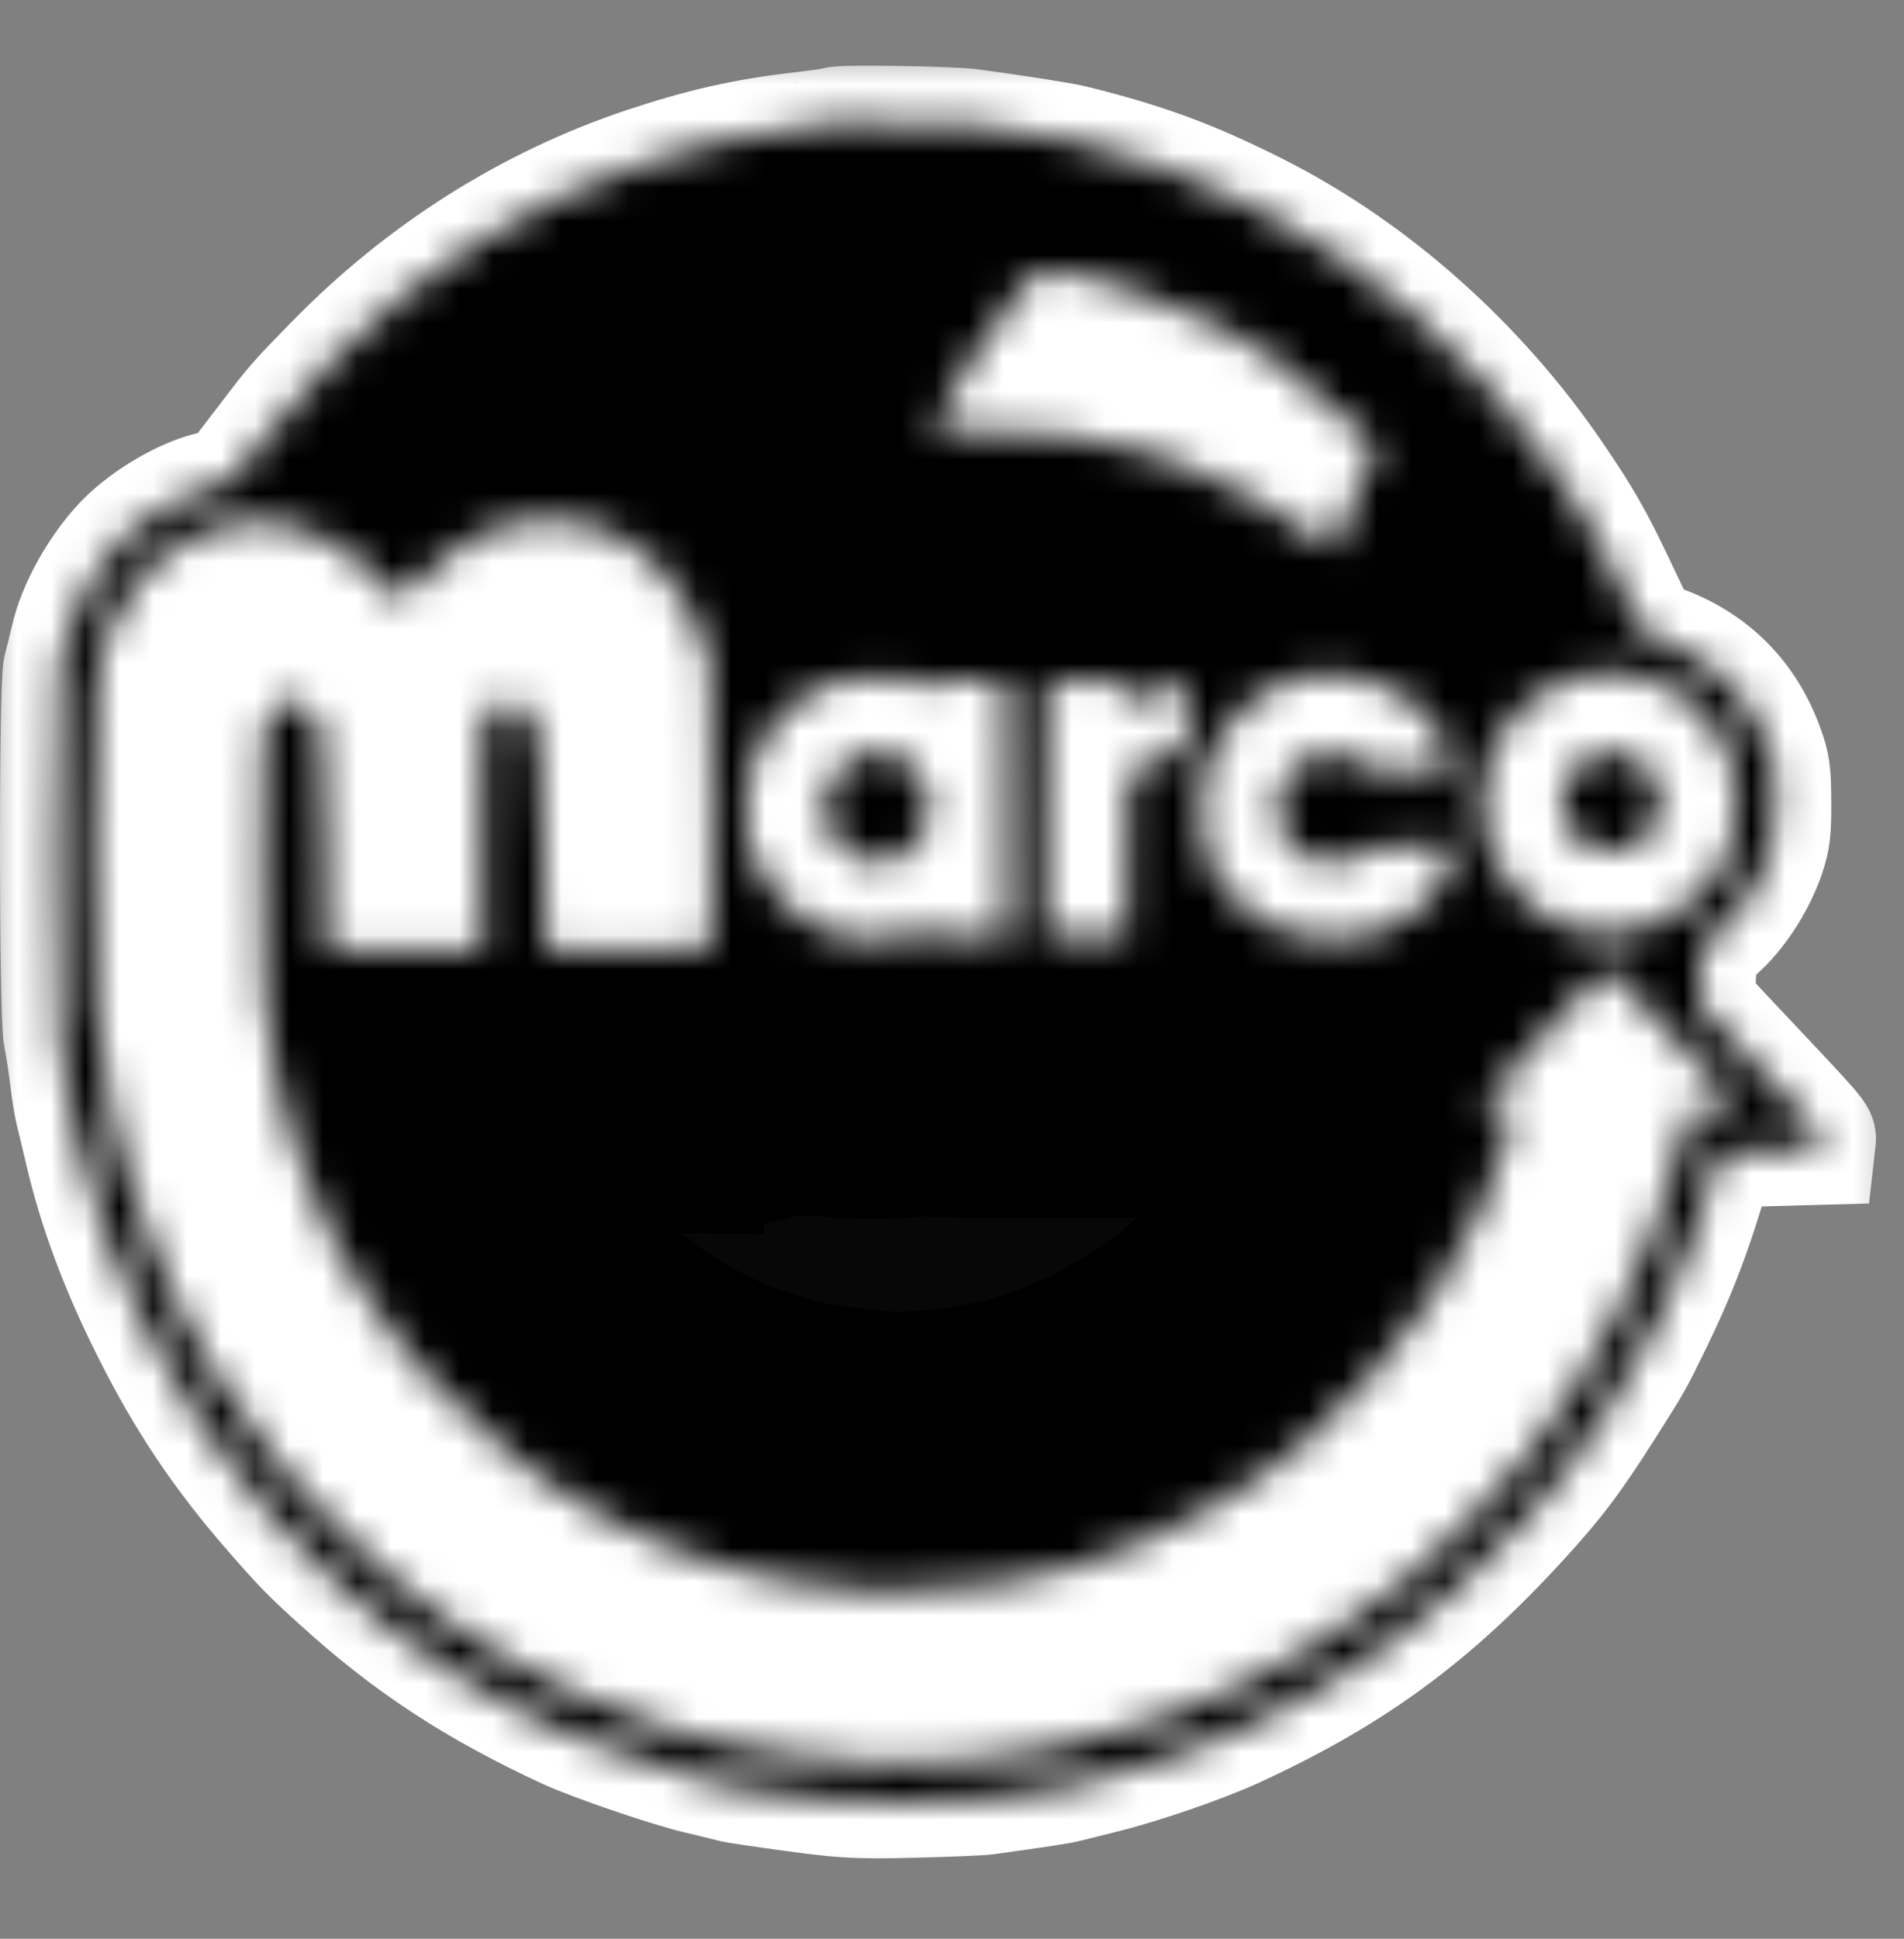
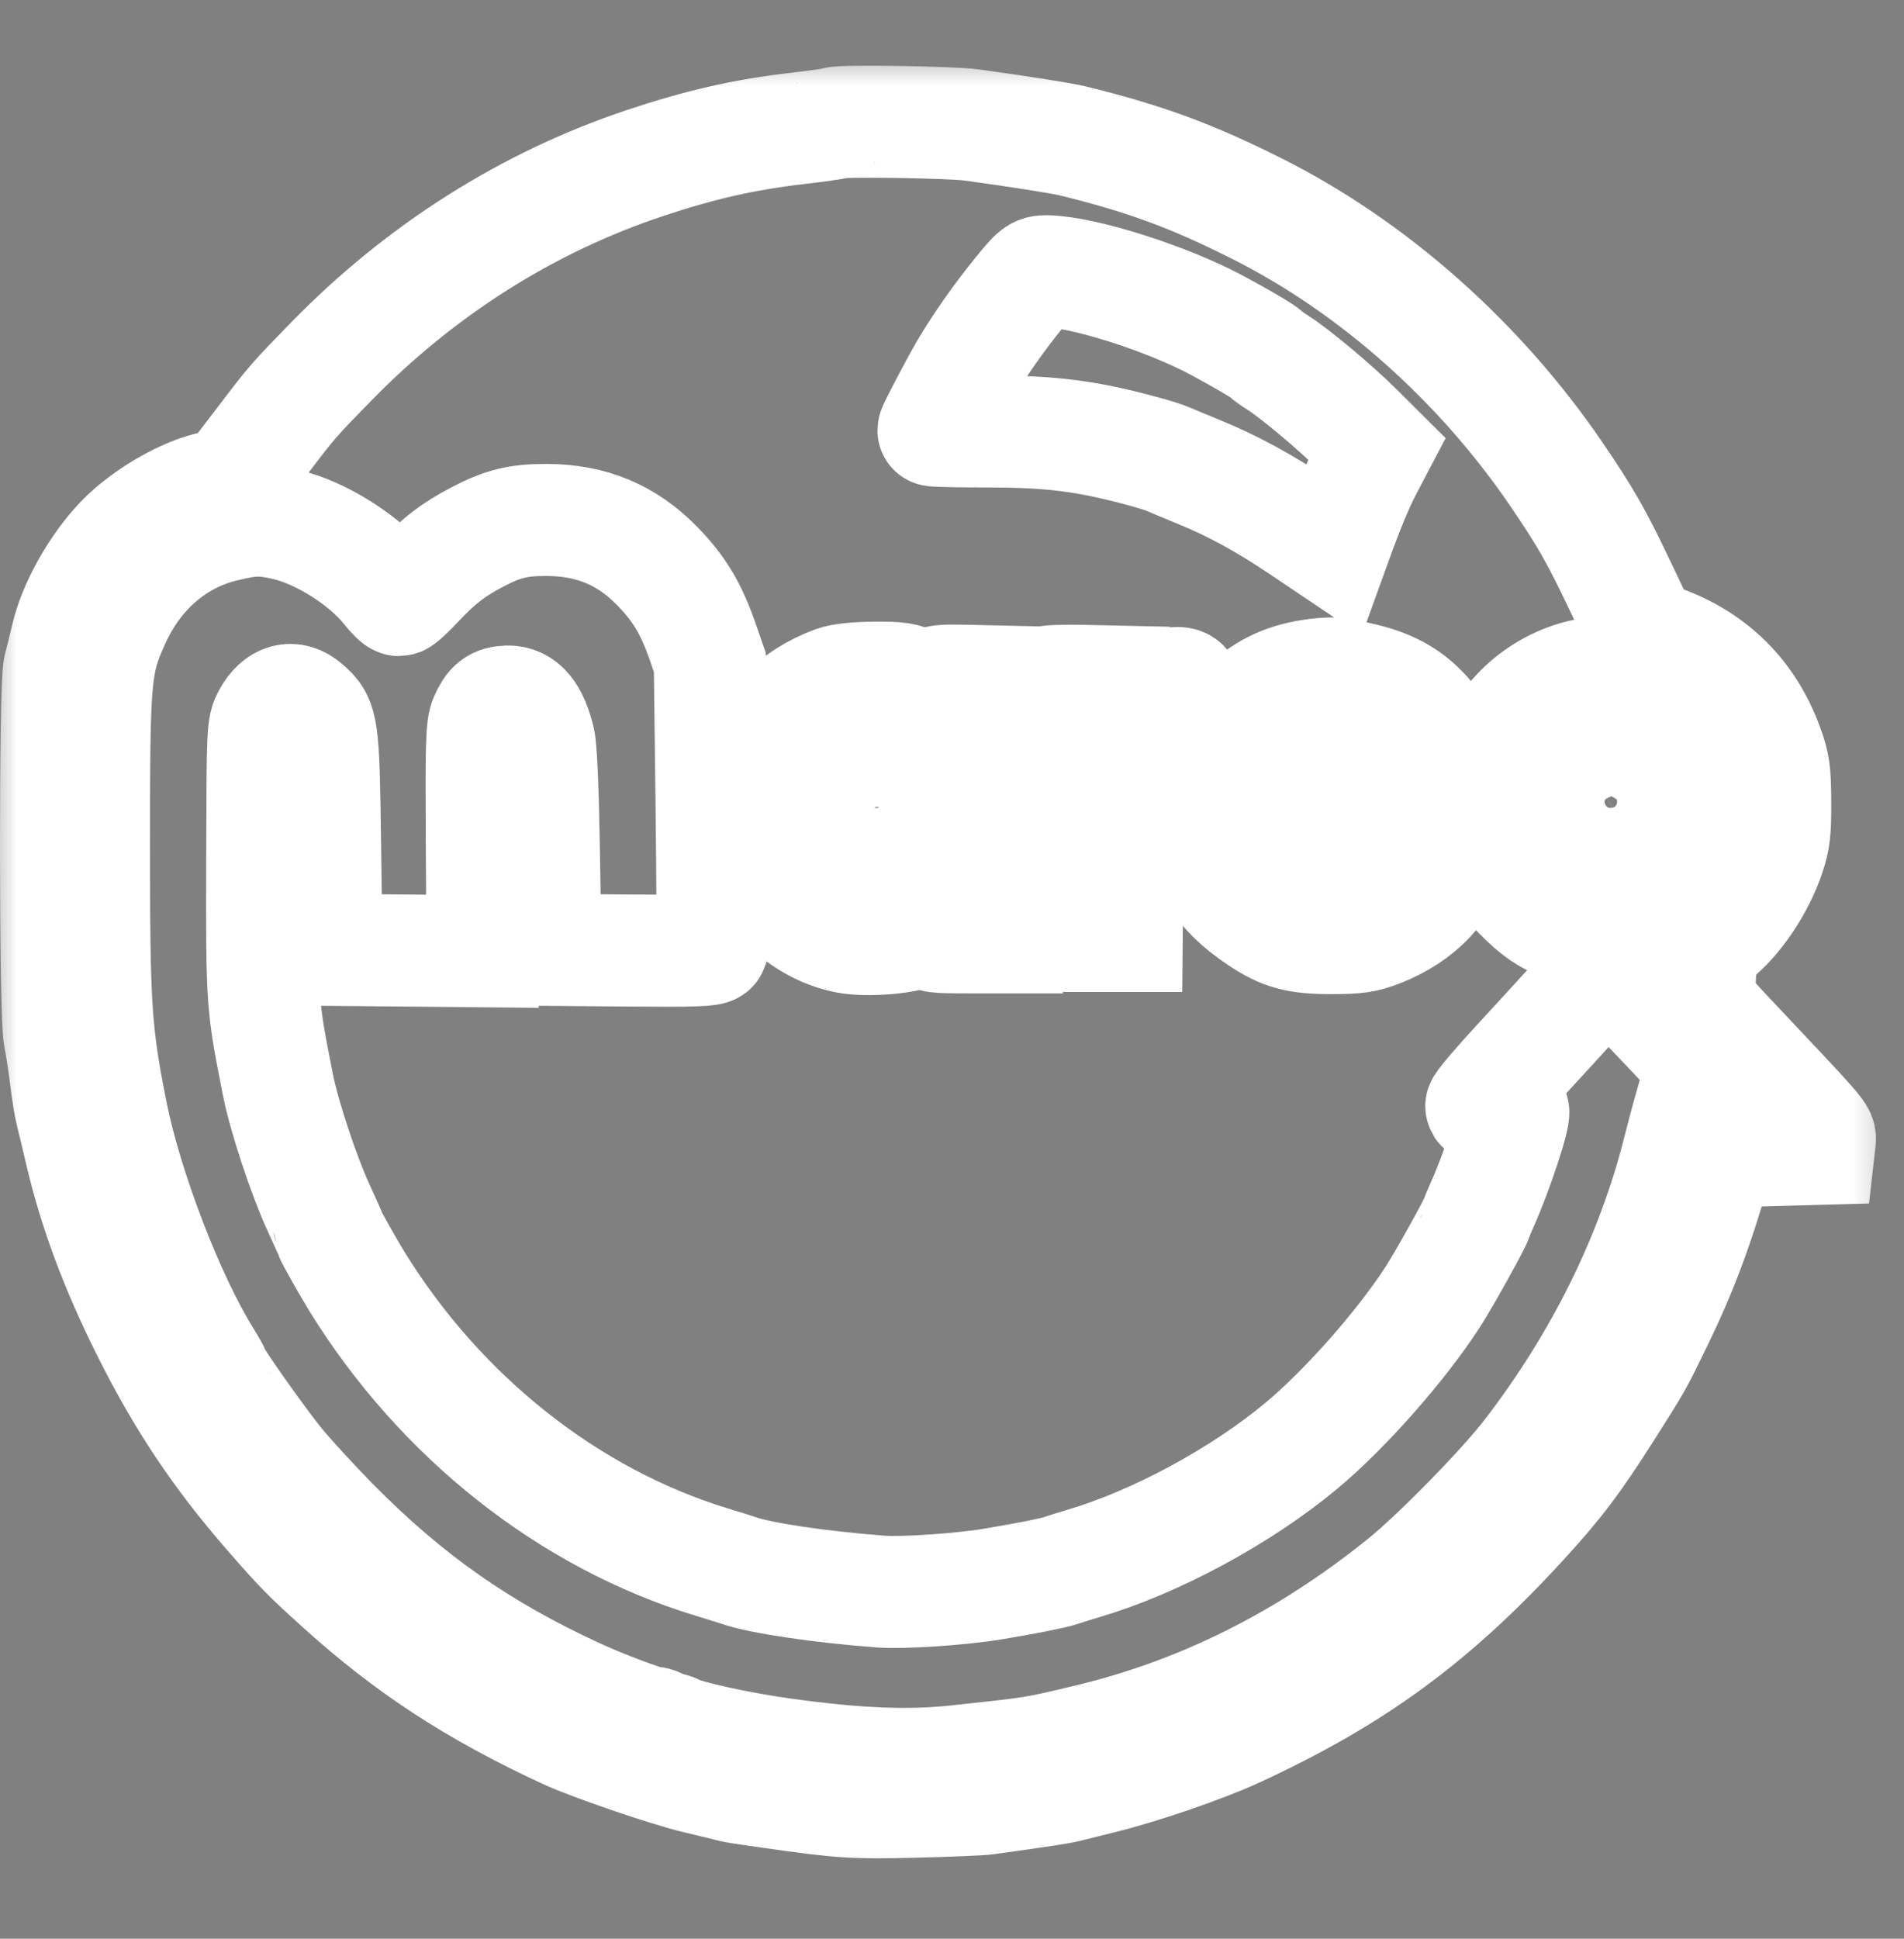
<svg xmlns="http://www.w3.org/2000/svg" width="56" height="57" viewBox="0 0 56 57" fill="none">
  <rect x="0" y="0" width="56" height="57" fill="#808080" stroke="none" />
  <g clip-path="url(#clip0_4772_55581)">
-     <path fill-rule="evenodd" clip-rule="evenodd" d="M24.585 3.615C24.567 3.633 24.035 3.708 23.404 3.782C21.869 3.962 20.573 4.258 18.946 4.802C15.523 5.945 12.375 7.935 9.761 10.61C8.626 11.771 8.605 11.795 7.711 12.97C7.371 13.416 7.013 13.883 6.917 14.007C6.785 14.175 6.63 14.253 6.304 14.313C5.471 14.466 4.255 15.167 3.56 15.894C2.825 16.664 2.175 17.825 1.962 18.747C1.891 19.056 1.792 19.455 1.742 19.634C1.611 20.106 1.616 29.871 1.748 30.485C1.8 30.731 1.883 31.261 1.931 31.663C1.979 32.066 2.052 32.523 2.092 32.679C2.133 32.836 2.26 33.366 2.375 33.858C2.78 35.588 3.41 37.279 4.344 39.141C5.382 41.21 6.434 42.782 7.929 44.498C8.829 45.531 9.024 45.73 10.001 46.614C12.024 48.442 13.972 49.713 16.652 50.953C17.396 51.297 19.644 52.066 20.497 52.268C20.891 52.361 21.302 52.461 21.411 52.489C21.65 52.551 21.636 52.549 22.684 52.698C24.751 52.993 25.12 53.017 26.898 52.972C27.882 52.948 28.829 52.908 29.003 52.884C30.673 52.653 31.191 52.573 31.43 52.51C31.583 52.47 32.031 52.358 32.424 52.261C33.572 51.98 35.394 51.354 36.352 50.912C39.838 49.305 42.171 47.594 44.808 44.708C45.825 43.596 46.321 42.937 47.287 41.416C48.156 40.047 48.112 40.124 48.734 38.849C49.444 37.393 49.929 36.102 50.456 34.264L50.573 33.858L52.034 33.817L53.496 33.777L53.521 33.556C53.547 33.325 53.665 33.462 50.872 30.501C50.434 30.038 50.048 29.607 50.013 29.544C49.978 29.481 49.974 29.066 50.004 28.623L50.059 27.816L50.41 27.547C51.063 27.047 51.73 26.059 52.038 25.133C52.189 24.679 52.217 24.428 52.213 23.576C52.208 22.675 52.182 22.492 51.987 21.951C51.441 20.442 50.366 19.375 48.852 18.839C48.572 18.74 48.313 18.604 48.278 18.537C48.242 18.47 47.962 17.885 47.655 17.237C46.966 15.783 46.635 15.202 45.777 13.944C43.526 10.64 40.394 7.859 36.996 6.148C35.067 5.176 33.684 4.666 31.55 4.142C31.231 4.063 29.841 3.845 28.564 3.673C27.934 3.589 24.66 3.541 24.585 3.615Z" fill="white" />
    <mask id="mask0_4772_55581" style="mask-type:luminance" maskUnits="userSpaceOnUse" x="-1" y="1" width="57" height="55">
      <path d="M55.647 1.578H-0.354V55.578H55.647V1.578Z" fill="white" />
      <path fill-rule="evenodd" clip-rule="evenodd" d="M24.585 3.615C24.567 3.633 24.035 3.708 23.404 3.782C21.869 3.962 20.573 4.258 18.946 4.802C15.523 5.945 12.375 7.935 9.761 10.61C8.626 11.771 8.605 11.795 7.711 12.97C7.371 13.416 7.013 13.883 6.917 14.007C6.785 14.175 6.63 14.253 6.304 14.313C5.471 14.466 4.255 15.167 3.56 15.894C2.825 16.664 2.175 17.825 1.962 18.747C1.891 19.056 1.792 19.455 1.742 19.634C1.611 20.106 1.616 29.871 1.748 30.485C1.8 30.731 1.883 31.261 1.931 31.663C1.979 32.066 2.052 32.523 2.092 32.679C2.133 32.836 2.26 33.366 2.375 33.858C2.78 35.588 3.41 37.279 4.344 39.141C5.382 41.21 6.434 42.782 7.929 44.498C8.829 45.531 9.024 45.73 10.001 46.614C12.024 48.442 13.972 49.713 16.652 50.953C17.396 51.297 19.644 52.066 20.497 52.268C20.891 52.361 21.302 52.461 21.411 52.489C21.65 52.551 21.636 52.549 22.684 52.698C24.751 52.993 25.12 53.017 26.898 52.972C27.882 52.948 28.829 52.908 29.003 52.884C30.673 52.653 31.191 52.573 31.43 52.51C31.583 52.47 32.031 52.358 32.424 52.261C33.572 51.98 35.394 51.354 36.352 50.912C39.838 49.305 42.171 47.594 44.808 44.708C45.825 43.596 46.321 42.937 47.287 41.416C48.156 40.047 48.112 40.124 48.734 38.849C49.444 37.393 49.929 36.102 50.456 34.264L50.573 33.858L52.034 33.817L53.496 33.777L53.521 33.556C53.547 33.325 53.665 33.462 50.872 30.501C50.434 30.038 50.048 29.607 50.013 29.544C49.978 29.481 49.974 29.066 50.004 28.623L50.059 27.816L50.41 27.547C51.063 27.047 51.73 26.059 52.038 25.132C52.189 24.679 52.217 24.428 52.213 23.576C52.208 22.675 52.182 22.492 51.987 21.951C51.441 20.442 50.366 19.375 48.852 18.839C48.572 18.74 48.313 18.604 48.278 18.537C48.242 18.47 47.962 17.885 47.655 17.237C46.966 15.783 46.635 15.202 45.777 13.944C43.526 10.64 40.394 7.859 36.996 6.148C35.067 5.176 33.684 4.666 31.55 4.142C31.231 4.063 29.841 3.845 28.564 3.673C27.934 3.589 24.66 3.541 24.585 3.615ZM29.978 8.601C29.382 9.334 28.798 10.167 28.394 10.856C28.099 11.362 27.454 12.592 27.454 12.651C27.454 12.67 28.164 12.685 29.031 12.685C30.945 12.685 31.984 12.819 33.697 13.288C33.959 13.36 34.245 13.451 34.333 13.49C34.42 13.529 34.831 13.7 35.247 13.87C36.272 14.289 37.175 14.781 38.285 15.527L39.215 16.152L39.291 15.942C39.655 14.934 39.933 14.263 40.191 13.771L40.495 13.192L39.915 12.615C39.273 11.976 38.109 11.001 37.603 10.676C37.422 10.561 37.257 10.443 37.235 10.414C37.184 10.346 36.597 9.999 35.831 9.584C34.35 8.783 31.866 7.991 30.781 7.975C30.513 7.971 30.449 8.021 29.978 8.601ZM6.59 15.462C5.174 15.803 4.018 16.797 3.368 18.229C2.794 19.494 2.765 19.808 2.765 24.836C2.765 29.65 2.811 30.346 3.282 32.72C3.722 34.934 4.967 38.178 6.037 39.894C6.183 40.13 6.304 40.346 6.304 40.374C6.304 40.473 7.605 42.317 8.158 43.002C8.465 43.382 9.203 44.186 9.797 44.79C11.982 47.006 14.126 48.51 16.965 49.815C17.714 50.16 18.992 50.641 19.16 50.641C19.256 50.642 19.357 50.678 19.384 50.723C19.411 50.768 19.503 50.804 19.588 50.804C19.674 50.804 19.806 50.84 19.882 50.883C20.175 51.049 21.763 51.396 23.041 51.572C25.213 51.872 26.72 51.933 28.157 51.778C30.509 51.524 30.392 51.543 31.987 51.163C35.334 50.367 38.433 48.817 41.29 46.507C42.271 45.715 44.204 43.74 44.961 42.758C47.057 40.038 48.563 37.002 49.355 33.898C49.463 33.474 49.583 33.017 49.621 32.883L49.69 32.639L50.426 32.615C50.83 32.602 51.15 32.562 51.136 32.525C51.054 32.312 47.413 28.453 47.293 28.453C47.243 28.453 46.884 28.806 46.493 29.238C46.102 29.67 45.275 30.574 44.655 31.246C44.034 31.918 43.544 32.497 43.566 32.533C43.588 32.569 43.798 32.598 44.033 32.598C44.269 32.598 44.481 32.631 44.505 32.671C44.577 32.789 44.011 34.494 43.592 35.422C43.507 35.611 43.437 35.779 43.437 35.795C43.437 35.883 42.482 37.602 42.144 38.125C41.206 39.574 39.559 41.438 38.274 42.508C36.498 43.986 33.987 45.341 31.868 45.966C31.605 46.044 31.301 46.139 31.192 46.178C31.003 46.246 30.162 46.412 29.204 46.571C28.238 46.731 26.547 46.843 25.885 46.792C24.094 46.654 22.38 46.4 21.729 46.175C21.62 46.138 21.262 46.025 20.934 45.926C16.738 44.649 12.961 41.663 10.499 37.678C10.256 37.284 9.723 36.339 9.723 36.301C9.723 36.286 9.561 35.923 9.363 35.493C8.935 34.562 8.356 32.812 8.177 31.907C7.702 29.506 7.702 29.5 7.712 25.306C7.722 21.424 7.724 21.384 7.897 21.067C8.185 20.545 8.599 20.433 8.992 20.772C9.496 21.205 9.515 21.341 9.561 24.795L9.603 27.925L11.896 27.946L14.189 27.968L14.17 24.695C14.154 21.85 14.168 21.384 14.278 21.131C14.445 20.749 14.589 20.636 14.925 20.626C15.37 20.613 15.667 20.974 15.857 21.759C15.916 22.006 15.969 23.232 15.998 25.039L16.044 27.925L18.48 27.946C20.389 27.963 20.923 27.945 20.947 27.865C20.964 27.808 20.955 25.897 20.927 23.617L20.876 19.472L20.674 18.887C20.332 17.901 19.985 17.317 19.347 16.66C18.44 15.725 17.399 15.29 16.068 15.287C15.242 15.286 14.785 15.398 14.047 15.784C13.323 16.162 12.879 16.506 12.261 17.168C12.017 17.429 11.781 17.643 11.737 17.643C11.694 17.643 11.543 17.497 11.403 17.319C10.746 16.483 9.438 15.656 8.397 15.417C7.704 15.259 7.4 15.266 6.59 15.462ZM38.547 19.856C37.712 19.991 37.123 20.291 36.524 20.885C35.609 21.794 35.282 22.686 35.34 24.112C35.394 25.431 35.842 26.199 37.021 26.994C37.721 27.465 38.158 27.584 39.181 27.581C39.928 27.579 40.137 27.548 40.595 27.369C41.744 26.921 42.553 26.069 42.698 25.157L42.742 24.877H41.582C40.429 24.877 40.419 24.878 40.045 25.12C39.295 25.607 38.241 25.385 37.782 24.646C37.494 24.181 37.465 23.503 37.711 23.009C38.155 22.119 39.426 21.846 40.165 22.481C40.389 22.674 40.443 22.682 41.52 22.682H42.642V22.414C42.642 22.027 42.298 21.379 41.843 20.905C41.242 20.282 40.527 19.982 39.223 19.805C39.113 19.791 38.809 19.813 38.547 19.856ZM46.203 19.949C43.524 20.865 42.712 24.27 44.689 26.299C45.167 26.79 45.526 27.034 46.068 27.237C48.016 27.967 50.227 26.871 50.911 24.837C51.109 24.249 51.127 23.108 50.947 22.478C50.792 21.93 50.327 21.196 49.858 20.757C48.89 19.851 47.433 19.529 46.203 19.949ZM24.552 20.047C23.32 20.498 22.432 21.418 22.07 22.616C21.914 23.134 21.897 24.366 22.04 24.836C22.459 26.22 23.605 27.308 24.91 27.561C25.494 27.675 26.665 27.58 27.03 27.39C27.306 27.246 27.314 27.246 27.353 27.401C27.391 27.548 27.47 27.559 28.498 27.559H29.603L29.582 23.8L29.562 20.041L28.549 20.018C27.645 19.998 27.523 20.011 27.41 20.146C27.288 20.293 27.273 20.291 26.918 20.108C26.601 19.944 26.441 19.919 25.712 19.924C25.196 19.928 24.747 19.975 24.552 20.047ZM30.78 20.059C30.766 20.093 30.754 21.786 30.754 23.82V27.518H31.947H33.14L33.161 25.248L33.182 22.979L33.39 22.7C33.622 22.39 33.994 22.201 34.531 22.123L34.889 22.071L34.912 21.259C34.943 20.203 34.911 20.081 34.611 20.081C34.336 20.081 33.816 20.278 33.411 20.536C33.071 20.752 32.963 20.704 32.928 20.324L32.901 20.041L31.854 20.018C31.278 20.006 30.795 20.024 30.78 20.059ZM25.011 22.321C23.96 22.965 23.989 24.596 25.062 25.175C26.583 25.996 28.043 24.07 26.958 22.672C26.509 22.094 25.638 21.937 25.011 22.321ZM46.66 22.299C45.69 22.86 45.665 24.202 46.611 24.854C46.931 25.075 47.685 25.11 48.041 24.922C48.843 24.497 49.094 23.393 48.547 22.693C48.084 22.101 47.288 21.935 46.66 22.299Z" fill="black" />
    </mask>
    <g mask="url(#mask0_4772_55581)">
      <path fill-rule="evenodd" clip-rule="evenodd" d="M24.585 3.615C24.567 3.633 24.035 3.708 23.404 3.782C21.869 3.962 20.573 4.258 18.946 4.802C15.523 5.945 12.375 7.935 9.761 10.61C8.626 11.771 8.605 11.795 7.711 12.97C7.371 13.416 7.013 13.883 6.917 14.007C6.785 14.175 6.63 14.253 6.304 14.313C5.471 14.466 4.255 15.167 3.56 15.894C2.825 16.664 2.175 17.825 1.962 18.747C1.891 19.056 1.792 19.455 1.742 19.634C1.611 20.106 1.616 29.871 1.748 30.485C1.8 30.731 1.883 31.261 1.931 31.663C1.979 32.066 2.052 32.523 2.092 32.679C2.133 32.836 2.26 33.366 2.375 33.858C2.78 35.588 3.41 37.279 4.344 39.141C5.382 41.21 6.434 42.782 7.929 44.498C8.829 45.531 9.024 45.73 10.001 46.614C12.024 48.442 13.972 49.713 16.652 50.953C17.396 51.297 19.644 52.066 20.497 52.268C20.891 52.361 21.302 52.461 21.411 52.489C21.65 52.551 21.636 52.549 22.684 52.698C24.751 52.993 25.12 53.017 26.898 52.972C27.882 52.948 28.829 52.908 29.003 52.884C30.673 52.653 31.191 52.573 31.43 52.51C31.583 52.47 32.031 52.358 32.424 52.261C33.572 51.98 35.394 51.354 36.352 50.912C39.838 49.305 42.171 47.594 44.808 44.708C45.825 43.596 46.321 42.937 47.287 41.416C48.156 40.047 48.112 40.124 48.734 38.849C49.444 37.393 49.929 36.102 50.456 34.264L50.573 33.858L52.034 33.817L53.496 33.777L53.521 33.556C53.547 33.325 53.665 33.462 50.872 30.501C50.434 30.038 50.048 29.607 50.013 29.544C49.978 29.481 49.974 29.066 50.004 28.623L50.059 27.816L50.41 27.547C51.063 27.047 51.73 26.059 52.038 25.132C52.189 24.679 52.217 24.428 52.213 23.576C52.208 22.675 52.182 22.492 51.987 21.951C51.441 20.442 50.366 19.375 48.852 18.839C48.572 18.74 48.313 18.604 48.278 18.537C48.242 18.47 47.962 17.885 47.655 17.237C46.966 15.783 46.635 15.202 45.777 13.944C43.526 10.64 40.394 7.859 36.996 6.148C35.067 5.176 33.684 4.666 31.55 4.142C31.231 4.063 29.841 3.845 28.564 3.673C27.934 3.589 24.66 3.541 24.585 3.615ZM29.978 8.601C29.382 9.334 28.798 10.167 28.394 10.856C28.099 11.362 27.454 12.592 27.454 12.651C27.454 12.67 28.164 12.685 29.031 12.685C30.945 12.685 31.984 12.819 33.697 13.288C33.959 13.36 34.245 13.451 34.333 13.49C34.42 13.529 34.831 13.7 35.247 13.87C36.272 14.289 37.175 14.781 38.285 15.527L39.215 16.152L39.291 15.942C39.655 14.934 39.933 14.263 40.191 13.771L40.495 13.192L39.915 12.615C39.273 11.976 38.109 11.001 37.603 10.676C37.422 10.561 37.257 10.443 37.235 10.414C37.184 10.346 36.597 9.999 35.831 9.584C34.35 8.783 31.866 7.991 30.781 7.975C30.513 7.971 30.449 8.021 29.978 8.601ZM6.59 15.462C5.174 15.803 4.018 16.797 3.368 18.229C2.794 19.494 2.765 19.808 2.765 24.836C2.765 29.65 2.811 30.346 3.282 32.72C3.722 34.934 4.967 38.178 6.037 39.894C6.183 40.13 6.304 40.346 6.304 40.374C6.304 40.473 7.605 42.317 8.158 43.002C8.465 43.382 9.203 44.186 9.797 44.79C11.982 47.006 14.126 48.51 16.965 49.815C17.714 50.16 18.992 50.641 19.16 50.641C19.256 50.642 19.357 50.678 19.384 50.723C19.411 50.768 19.503 50.804 19.588 50.804C19.674 50.804 19.806 50.84 19.882 50.883C20.175 51.049 21.763 51.396 23.041 51.572C25.213 51.872 26.72 51.933 28.157 51.778C30.509 51.524 30.392 51.543 31.987 51.163C35.334 50.367 38.433 48.817 41.29 46.507C42.271 45.715 44.204 43.74 44.961 42.758C47.057 40.038 48.563 37.002 49.355 33.898C49.463 33.474 49.583 33.017 49.621 32.883L49.69 32.639L50.426 32.615C50.83 32.602 51.15 32.562 51.136 32.525C51.054 32.312 47.413 28.453 47.293 28.453C47.243 28.453 46.884 28.806 46.493 29.238C46.102 29.67 45.275 30.574 44.655 31.246C44.034 31.918 43.544 32.497 43.566 32.533C43.588 32.569 43.798 32.598 44.033 32.598C44.269 32.598 44.481 32.631 44.505 32.671C44.577 32.789 44.011 34.494 43.592 35.422C43.507 35.611 43.437 35.779 43.437 35.795C43.437 35.883 42.482 37.602 42.144 38.125C41.206 39.574 39.559 41.438 38.274 42.508C36.498 43.986 33.987 45.341 31.868 45.966C31.605 46.044 31.301 46.139 31.192 46.178C31.003 46.246 30.162 46.412 29.204 46.571C28.238 46.731 26.547 46.843 25.885 46.792C24.094 46.654 22.38 46.4 21.729 46.175C21.62 46.138 21.262 46.025 20.934 45.926C16.738 44.649 12.961 41.663 10.499 37.678C10.256 37.284 9.723 36.339 9.723 36.301C9.723 36.286 9.561 35.923 9.363 35.493C8.935 34.562 8.356 32.812 8.177 31.907C7.702 29.506 7.702 29.5 7.712 25.306C7.722 21.424 7.724 21.384 7.897 21.067C8.185 20.545 8.599 20.433 8.992 20.772C9.496 21.205 9.515 21.341 9.561 24.795L9.603 27.925L11.896 27.946L14.189 27.968L14.17 24.695C14.154 21.85 14.168 21.384 14.278 21.131C14.445 20.749 14.589 20.636 14.925 20.626C15.37 20.613 15.667 20.974 15.857 21.759C15.916 22.006 15.969 23.232 15.998 25.039L16.044 27.925L18.48 27.946C20.389 27.963 20.923 27.945 20.947 27.865C20.964 27.808 20.955 25.897 20.927 23.617L20.876 19.472L20.674 18.887C20.332 17.901 19.985 17.317 19.347 16.66C18.44 15.725 17.399 15.29 16.068 15.287C15.242 15.286 14.785 15.398 14.047 15.784C13.323 16.162 12.879 16.506 12.261 17.168C12.017 17.429 11.781 17.643 11.737 17.643C11.694 17.643 11.543 17.497 11.403 17.319C10.746 16.483 9.438 15.656 8.397 15.417C7.704 15.259 7.4 15.266 6.59 15.462ZM38.547 19.856C37.712 19.991 37.123 20.291 36.524 20.885C35.609 21.794 35.282 22.686 35.34 24.112C35.394 25.431 35.842 26.199 37.021 26.994C37.721 27.465 38.158 27.584 39.181 27.581C39.928 27.579 40.137 27.548 40.595 27.369C41.744 26.921 42.553 26.069 42.698 25.157L42.742 24.877H41.582C40.429 24.877 40.419 24.878 40.045 25.12C39.295 25.607 38.241 25.385 37.782 24.646C37.494 24.181 37.465 23.503 37.711 23.009C38.155 22.119 39.426 21.846 40.165 22.481C40.389 22.674 40.443 22.682 41.52 22.682H42.642V22.414C42.642 22.027 42.298 21.379 41.843 20.905C41.242 20.282 40.527 19.982 39.223 19.805C39.113 19.791 38.809 19.813 38.547 19.856ZM46.203 19.949C43.524 20.865 42.712 24.27 44.689 26.299C45.167 26.79 45.526 27.034 46.068 27.237C48.016 27.967 50.227 26.871 50.911 24.837C51.109 24.249 51.127 23.108 50.947 22.478C50.792 21.93 50.327 21.196 49.858 20.757C48.89 19.851 47.433 19.529 46.203 19.949ZM24.552 20.047C23.32 20.498 22.432 21.418 22.07 22.616C21.914 23.134 21.897 24.366 22.04 24.836C22.459 26.22 23.605 27.308 24.91 27.561C25.494 27.675 26.665 27.58 27.03 27.39C27.306 27.246 27.314 27.246 27.353 27.401C27.391 27.548 27.47 27.559 28.498 27.559H29.603L29.582 23.8L29.562 20.041L28.549 20.018C27.645 19.998 27.523 20.011 27.41 20.146C27.288 20.293 27.273 20.291 26.918 20.108C26.601 19.944 26.441 19.919 25.712 19.924C25.196 19.928 24.747 19.975 24.552 20.047ZM30.78 20.059C30.766 20.093 30.754 21.786 30.754 23.82V27.518H31.947H33.14L33.161 25.248L33.182 22.979L33.39 22.7C33.622 22.39 33.994 22.201 34.531 22.123L34.889 22.071L34.912 21.259C34.943 20.203 34.911 20.081 34.611 20.081C34.336 20.081 33.816 20.278 33.411 20.536C33.071 20.752 32.963 20.704 32.928 20.324L32.901 20.041L31.854 20.018C31.278 20.006 30.795 20.024 30.78 20.059ZM25.011 22.321C23.96 22.965 23.989 24.596 25.062 25.175C26.583 25.996 28.043 24.07 26.958 22.672C26.509 22.094 25.638 21.937 25.011 22.321ZM46.66 22.299C45.69 22.86 45.665 24.202 46.611 24.854C46.931 25.075 47.685 25.11 48.041 24.922C48.843 24.497 49.094 23.393 48.547 22.693C48.084 22.101 47.288 21.935 46.66 22.299Z" stroke="white" stroke-width="3.294" />
    </g>
    <mask id="mask1_4772_55581" style="mask-type:luminance" maskUnits="userSpaceOnUse" x="1" y="3" width="53" height="50">
-       <path fill-rule="evenodd" clip-rule="evenodd" d="M24.585 3.615C24.567 3.633 24.035 3.708 23.404 3.782C21.869 3.962 20.573 4.258 18.946 4.802C15.523 5.945 12.375 7.935 9.761 10.61C8.626 11.771 8.605 11.795 7.711 12.97C7.371 13.416 7.013 13.883 6.917 14.007C6.785 14.175 6.63 14.253 6.304 14.313C5.471 14.466 4.255 15.167 3.56 15.894C2.825 16.664 2.175 17.825 1.962 18.747C1.891 19.056 1.792 19.455 1.742 19.634C1.611 20.106 1.616 29.871 1.748 30.485C1.8 30.731 1.883 31.261 1.931 31.663C1.979 32.066 2.052 32.523 2.092 32.679C2.133 32.836 2.26 33.366 2.375 33.858C2.78 35.588 3.41 37.279 4.344 39.141C5.382 41.21 6.434 42.782 7.929 44.498C8.829 45.531 9.024 45.73 10.001 46.614C12.024 48.442 13.972 49.713 16.652 50.953C17.396 51.297 19.644 52.066 20.497 52.268C20.891 52.361 21.302 52.461 21.411 52.489C21.65 52.551 21.636 52.549 22.684 52.698C24.751 52.993 25.12 53.017 26.898 52.972C27.882 52.948 28.829 52.908 29.003 52.884C30.673 52.653 31.191 52.573 31.43 52.51C31.583 52.47 32.031 52.358 32.424 52.261C33.572 51.98 35.394 51.354 36.352 50.912C39.838 49.305 42.171 47.594 44.808 44.708C45.825 43.596 46.321 42.937 47.287 41.416C48.156 40.047 48.112 40.124 48.734 38.849C49.444 37.393 49.929 36.102 50.456 34.264L50.573 33.858L52.034 33.817L53.496 33.777L53.521 33.556C53.547 33.325 53.665 33.462 50.872 30.501C50.434 30.038 50.048 29.607 50.013 29.544C49.978 29.481 49.974 29.066 50.004 28.623L50.059 27.816L50.41 27.547C51.063 27.047 51.73 26.059 52.038 25.132C52.189 24.679 52.217 24.428 52.213 23.576C52.208 22.675 52.182 22.492 51.987 21.951C51.441 20.442 50.366 19.375 48.852 18.839C48.572 18.74 48.313 18.604 48.278 18.537C48.242 18.47 47.962 17.885 47.655 17.237C46.966 15.783 46.635 15.202 45.777 13.944C43.526 10.64 40.394 7.859 36.996 6.148C35.067 5.176 33.684 4.666 31.55 4.142C31.231 4.063 29.841 3.845 28.564 3.673C27.934 3.589 24.66 3.541 24.585 3.615ZM29.978 8.601C29.382 9.334 28.798 10.167 28.394 10.856C28.099 11.362 27.454 12.592 27.454 12.651C27.454 12.67 28.164 12.685 29.031 12.685C30.945 12.685 31.984 12.819 33.697 13.288C33.959 13.36 34.245 13.451 34.333 13.49C34.42 13.529 34.831 13.7 35.247 13.87C36.272 14.289 37.175 14.781 38.285 15.527L39.215 16.152L39.291 15.942C39.655 14.934 39.933 14.263 40.191 13.771L40.495 13.192L39.915 12.615C39.273 11.976 38.109 11.001 37.603 10.676C37.422 10.561 37.257 10.443 37.235 10.414C37.184 10.346 36.597 9.999 35.831 9.584C34.35 8.783 31.866 7.991 30.781 7.975C30.513 7.971 30.449 8.021 29.978 8.601ZM6.59 15.462C5.174 15.803 4.018 16.797 3.368 18.229C2.794 19.494 2.765 19.808 2.765 24.836C2.765 29.65 2.811 30.346 3.282 32.72C3.722 34.934 4.967 38.178 6.037 39.894C6.183 40.13 6.304 40.346 6.304 40.374C6.304 40.473 7.605 42.317 8.158 43.002C8.465 43.382 9.203 44.186 9.797 44.79C11.982 47.006 14.126 48.51 16.965 49.815C17.714 50.16 18.992 50.641 19.16 50.641C19.256 50.642 19.357 50.678 19.384 50.723C19.411 50.768 19.503 50.804 19.588 50.804C19.674 50.804 19.806 50.84 19.882 50.883C20.175 51.049 21.763 51.396 23.041 51.572C25.213 51.872 26.72 51.933 28.157 51.778C30.509 51.524 30.392 51.543 31.987 51.163C35.334 50.367 38.433 48.817 41.29 46.507C42.271 45.715 44.204 43.74 44.961 42.758C47.057 40.038 48.563 37.002 49.355 33.898C49.463 33.474 49.583 33.017 49.621 32.883L49.69 32.639L50.426 32.615C50.83 32.602 51.15 32.562 51.136 32.525C51.054 32.312 47.413 28.453 47.293 28.453C47.243 28.453 46.884 28.806 46.493 29.238C46.102 29.67 45.275 30.574 44.655 31.246C44.034 31.918 43.544 32.497 43.566 32.533C43.588 32.569 43.798 32.598 44.033 32.598C44.269 32.598 44.481 32.631 44.505 32.671C44.577 32.789 44.011 34.494 43.592 35.422C43.507 35.611 43.437 35.779 43.437 35.795C43.437 35.883 42.482 37.602 42.144 38.125C41.206 39.574 39.559 41.438 38.274 42.508C36.498 43.986 33.987 45.341 31.868 45.966C31.605 46.044 31.301 46.139 31.192 46.178C31.003 46.246 30.162 46.412 29.204 46.571C28.238 46.731 26.547 46.843 25.885 46.792C24.094 46.654 22.38 46.4 21.729 46.175C21.62 46.138 21.262 46.025 20.934 45.926C16.738 44.649 12.961 41.663 10.499 37.678C10.256 37.284 9.723 36.339 9.723 36.301C9.723 36.286 9.561 35.923 9.363 35.493C8.935 34.562 8.356 32.812 8.177 31.907C7.702 29.506 7.702 29.5 7.712 25.306C7.722 21.424 7.724 21.384 7.897 21.067C8.185 20.545 8.599 20.433 8.992 20.772C9.496 21.205 9.515 21.341 9.561 24.795L9.603 27.925L11.896 27.946L14.189 27.968L14.17 24.695C14.154 21.85 14.168 21.384 14.278 21.131C14.445 20.749 14.589 20.636 14.925 20.626C15.37 20.613 15.667 20.974 15.857 21.759C15.916 22.006 15.969 23.232 15.998 25.039L16.044 27.925L18.48 27.946C20.389 27.963 20.923 27.945 20.947 27.865C20.964 27.808 20.955 25.897 20.927 23.617L20.876 19.472L20.674 18.887C20.332 17.901 19.985 17.317 19.347 16.66C18.44 15.725 17.399 15.29 16.068 15.287C15.242 15.286 14.785 15.398 14.047 15.784C13.323 16.162 12.879 16.506 12.261 17.168C12.017 17.429 11.781 17.643 11.737 17.643C11.694 17.643 11.543 17.497 11.403 17.319C10.746 16.483 9.438 15.656 8.397 15.417C7.704 15.259 7.4 15.266 6.59 15.462ZM38.547 19.856C37.712 19.991 37.123 20.291 36.524 20.885C35.609 21.794 35.282 22.686 35.34 24.112C35.394 25.431 35.842 26.199 37.021 26.994C37.721 27.465 38.158 27.584 39.181 27.581C39.928 27.579 40.137 27.548 40.595 27.369C41.744 26.921 42.553 26.069 42.698 25.157L42.742 24.877H41.582C40.429 24.877 40.419 24.878 40.045 25.12C39.295 25.607 38.241 25.385 37.782 24.646C37.494 24.181 37.465 23.503 37.711 23.009C38.155 22.119 39.426 21.846 40.165 22.481C40.389 22.674 40.443 22.682 41.52 22.682H42.642V22.414C42.642 22.027 42.298 21.379 41.843 20.905C41.242 20.282 40.527 19.982 39.223 19.805C39.113 19.791 38.809 19.813 38.547 19.856ZM46.203 19.949C43.524 20.865 42.712 24.27 44.689 26.299C45.167 26.79 45.526 27.034 46.068 27.237C48.016 27.967 50.227 26.871 50.911 24.837C51.109 24.249 51.127 23.108 50.947 22.478C50.792 21.93 50.327 21.196 49.858 20.757C48.89 19.851 47.433 19.529 46.203 19.949ZM24.552 20.047C23.32 20.498 22.432 21.418 22.07 22.616C21.914 23.134 21.897 24.366 22.04 24.836C22.459 26.22 23.605 27.308 24.91 27.561C25.494 27.675 26.665 27.58 27.03 27.39C27.306 27.246 27.314 27.246 27.353 27.401C27.391 27.548 27.47 27.559 28.498 27.559H29.603L29.582 23.8L29.562 20.041L28.549 20.018C27.645 19.998 27.523 20.011 27.41 20.146C27.288 20.293 27.273 20.291 26.918 20.108C26.601 19.944 26.441 19.919 25.712 19.924C25.196 19.928 24.747 19.975 24.552 20.047ZM30.78 20.059C30.766 20.093 30.754 21.786 30.754 23.82V27.518H31.947H33.14L33.161 25.248L33.182 22.979L33.39 22.7C33.622 22.39 33.994 22.201 34.531 22.123L34.889 22.071L34.912 21.259C34.943 20.203 34.911 20.081 34.611 20.081C34.336 20.081 33.816 20.278 33.411 20.536C33.071 20.752 32.963 20.704 32.928 20.324L32.901 20.041L31.854 20.018C31.278 20.006 30.795 20.024 30.78 20.059ZM25.011 22.321C23.96 22.965 23.989 24.596 25.062 25.175C26.583 25.996 28.043 24.07 26.958 22.672C26.509 22.094 25.638 21.937 25.011 22.321ZM46.66 22.299C45.69 22.86 45.665 24.202 46.611 24.854C46.931 25.075 47.685 25.11 48.041 24.922C48.843 24.497 49.094 23.393 48.547 22.693C48.084 22.101 47.288 21.935 46.66 22.299Z" fill="white" />
+       <path fill-rule="evenodd" clip-rule="evenodd" d="M24.585 3.615C24.567 3.633 24.035 3.708 23.404 3.782C21.869 3.962 20.573 4.258 18.946 4.802C15.523 5.945 12.375 7.935 9.761 10.61C8.626 11.771 8.605 11.795 7.711 12.97C7.371 13.416 7.013 13.883 6.917 14.007C6.785 14.175 6.63 14.253 6.304 14.313C5.471 14.466 4.255 15.167 3.56 15.894C2.825 16.664 2.175 17.825 1.962 18.747C1.891 19.056 1.792 19.455 1.742 19.634C1.611 20.106 1.616 29.871 1.748 30.485C1.8 30.731 1.883 31.261 1.931 31.663C1.979 32.066 2.052 32.523 2.092 32.679C2.133 32.836 2.26 33.366 2.375 33.858C2.78 35.588 3.41 37.279 4.344 39.141C5.382 41.21 6.434 42.782 7.929 44.498C8.829 45.531 9.024 45.73 10.001 46.614C12.024 48.442 13.972 49.713 16.652 50.953C17.396 51.297 19.644 52.066 20.497 52.268C20.891 52.361 21.302 52.461 21.411 52.489C21.65 52.551 21.636 52.549 22.684 52.698C24.751 52.993 25.12 53.017 26.898 52.972C27.882 52.948 28.829 52.908 29.003 52.884C30.673 52.653 31.191 52.573 31.43 52.51C31.583 52.47 32.031 52.358 32.424 52.261C33.572 51.98 35.394 51.354 36.352 50.912C39.838 49.305 42.171 47.594 44.808 44.708C45.825 43.596 46.321 42.937 47.287 41.416C48.156 40.047 48.112 40.124 48.734 38.849C49.444 37.393 49.929 36.102 50.456 34.264L50.573 33.858L52.034 33.817L53.496 33.777L53.521 33.556C53.547 33.325 53.665 33.462 50.872 30.501C50.434 30.038 50.048 29.607 50.013 29.544C49.978 29.481 49.974 29.066 50.004 28.623L50.059 27.816L50.41 27.547C51.063 27.047 51.73 26.059 52.038 25.132C52.189 24.679 52.217 24.428 52.213 23.576C52.208 22.675 52.182 22.492 51.987 21.951C51.441 20.442 50.366 19.375 48.852 18.839C48.572 18.74 48.313 18.604 48.278 18.537C48.242 18.47 47.962 17.885 47.655 17.237C46.966 15.783 46.635 15.202 45.777 13.944C43.526 10.64 40.394 7.859 36.996 6.148C35.067 5.176 33.684 4.666 31.55 4.142C31.231 4.063 29.841 3.845 28.564 3.673C27.934 3.589 24.66 3.541 24.585 3.615ZM29.978 8.601C29.382 9.334 28.798 10.167 28.394 10.856C28.099 11.362 27.454 12.592 27.454 12.651C27.454 12.67 28.164 12.685 29.031 12.685C30.945 12.685 31.984 12.819 33.697 13.288C33.959 13.36 34.245 13.451 34.333 13.49C34.42 13.529 34.831 13.7 35.247 13.87C36.272 14.289 37.175 14.781 38.285 15.527L39.215 16.152L39.291 15.942C39.655 14.934 39.933 14.263 40.191 13.771L40.495 13.192L39.915 12.615C39.273 11.976 38.109 11.001 37.603 10.676C37.422 10.561 37.257 10.443 37.235 10.414C34.35 8.783 31.866 7.991 30.781 7.975C30.513 7.971 30.449 8.021 29.978 8.601ZM6.59 15.462C5.174 15.803 4.018 16.797 3.368 18.229C2.794 19.494 2.765 19.808 2.765 24.836C2.765 29.65 2.811 30.346 3.282 32.72C3.722 34.934 4.967 38.178 6.037 39.894C6.183 40.13 6.304 40.346 6.304 40.374C6.304 40.473 7.605 42.317 8.158 43.002C8.465 43.382 9.203 44.186 9.797 44.79C11.982 47.006 14.126 48.51 16.965 49.815C17.714 50.16 18.992 50.641 19.16 50.641C19.256 50.642 19.357 50.678 19.384 50.723C19.411 50.768 19.503 50.804 19.588 50.804C19.674 50.804 19.806 50.84 19.882 50.883C20.175 51.049 21.763 51.396 23.041 51.572C25.213 51.872 26.72 51.933 28.157 51.778C30.509 51.524 30.392 51.543 31.987 51.163C35.334 50.367 38.433 48.817 41.29 46.507C42.271 45.715 44.204 43.74 44.961 42.758C47.057 40.038 48.563 37.002 49.355 33.898C49.463 33.474 49.583 33.017 49.621 32.883L49.69 32.639L50.426 32.615C50.83 32.602 51.15 32.562 51.136 32.525C51.054 32.312 47.413 28.453 47.293 28.453C47.243 28.453 46.884 28.806 46.493 29.238C46.102 29.67 45.275 30.574 44.655 31.246C44.034 31.918 43.544 32.497 43.566 32.533C43.588 32.569 43.798 32.598 44.033 32.598C44.269 32.598 44.481 32.631 44.505 32.671C44.577 32.789 44.011 34.494 43.592 35.422C43.507 35.611 43.437 35.779 43.437 35.795C43.437 35.883 42.482 37.602 42.144 38.125C41.206 39.574 39.559 41.438 38.274 42.508C36.498 43.986 33.987 45.341 31.868 45.966C31.605 46.044 31.301 46.139 31.192 46.178C31.003 46.246 30.162 46.412 29.204 46.571C28.238 46.731 26.547 46.843 25.885 46.792C24.094 46.654 22.38 46.4 21.729 46.175C21.62 46.138 21.262 46.025 20.934 45.926C16.738 44.649 12.961 41.663 10.499 37.678C10.256 37.284 9.723 36.339 9.723 36.301C9.723 36.286 9.561 35.923 9.363 35.493C8.935 34.562 8.356 32.812 8.177 31.907C7.702 29.506 7.702 29.5 7.712 25.306C7.722 21.424 7.724 21.384 7.897 21.067C8.185 20.545 8.599 20.433 8.992 20.772C9.496 21.205 9.515 21.341 9.561 24.795L9.603 27.925L11.896 27.946L14.189 27.968L14.17 24.695C14.154 21.85 14.168 21.384 14.278 21.131C14.445 20.749 14.589 20.636 14.925 20.626C15.37 20.613 15.667 20.974 15.857 21.759C15.916 22.006 15.969 23.232 15.998 25.039L16.044 27.925L18.48 27.946C20.389 27.963 20.923 27.945 20.947 27.865C20.964 27.808 20.955 25.897 20.927 23.617L20.876 19.472L20.674 18.887C20.332 17.901 19.985 17.317 19.347 16.66C18.44 15.725 17.399 15.29 16.068 15.287C15.242 15.286 14.785 15.398 14.047 15.784C13.323 16.162 12.879 16.506 12.261 17.168C12.017 17.429 11.781 17.643 11.737 17.643C11.694 17.643 11.543 17.497 11.403 17.319C10.746 16.483 9.438 15.656 8.397 15.417C7.704 15.259 7.4 15.266 6.59 15.462ZM38.547 19.856C37.712 19.991 37.123 20.291 36.524 20.885C35.609 21.794 35.282 22.686 35.34 24.112C35.394 25.431 35.842 26.199 37.021 26.994C37.721 27.465 38.158 27.584 39.181 27.581C39.928 27.579 40.137 27.548 40.595 27.369C41.744 26.921 42.553 26.069 42.698 25.157L42.742 24.877H41.582C40.429 24.877 40.419 24.878 40.045 25.12C39.295 25.607 38.241 25.385 37.782 24.646C37.494 24.181 37.465 23.503 37.711 23.009C38.155 22.119 39.426 21.846 40.165 22.481C40.389 22.674 40.443 22.682 41.52 22.682H42.642V22.414C42.642 22.027 42.298 21.379 41.843 20.905C41.242 20.282 40.527 19.982 39.223 19.805C39.113 19.791 38.809 19.813 38.547 19.856ZM46.203 19.949C43.524 20.865 42.712 24.27 44.689 26.299C45.167 26.79 45.526 27.034 46.068 27.237C48.016 27.967 50.227 26.871 50.911 24.837C51.109 24.249 51.127 23.108 50.947 22.478C50.792 21.93 50.327 21.196 49.858 20.757C48.89 19.851 47.433 19.529 46.203 19.949ZM24.552 20.047C23.32 20.498 22.432 21.418 22.07 22.616C21.914 23.134 21.897 24.366 22.04 24.836C22.459 26.22 23.605 27.308 24.91 27.561C25.494 27.675 26.665 27.58 27.03 27.39C27.306 27.246 27.314 27.246 27.353 27.401C27.391 27.548 27.47 27.559 28.498 27.559H29.603L29.582 23.8L29.562 20.041L28.549 20.018C27.645 19.998 27.523 20.011 27.41 20.146C27.288 20.293 27.273 20.291 26.918 20.108C26.601 19.944 26.441 19.919 25.712 19.924C25.196 19.928 24.747 19.975 24.552 20.047ZM30.78 20.059C30.766 20.093 30.754 21.786 30.754 23.82V27.518H31.947H33.14L33.161 25.248L33.182 22.979L33.39 22.7C33.622 22.39 33.994 22.201 34.531 22.123L34.889 22.071L34.912 21.259C34.943 20.203 34.911 20.081 34.611 20.081C34.336 20.081 33.816 20.278 33.411 20.536C33.071 20.752 32.963 20.704 32.928 20.324L32.901 20.041L31.854 20.018C31.278 20.006 30.795 20.024 30.78 20.059ZM25.011 22.321C23.96 22.965 23.989 24.596 25.062 25.175C26.583 25.996 28.043 24.07 26.958 22.672C26.509 22.094 25.638 21.937 25.011 22.321ZM46.66 22.299C45.69 22.86 45.665 24.202 46.611 24.854C46.931 25.075 47.685 25.11 48.041 24.922C48.843 24.497 49.094 23.393 48.547 22.693C48.084 22.101 47.288 21.935 46.66 22.299Z" fill="white" />
    </mask>
    <g mask="url(#mask1_4772_55581)">
-       <path fill-rule="evenodd" clip-rule="evenodd" d="M24.585 3.615C24.567 3.633 24.035 3.708 23.404 3.782C21.869 3.962 20.573 4.258 18.946 4.802C15.523 5.945 12.375 7.935 9.761 10.61C8.626 11.771 8.605 11.795 7.711 12.97C7.371 13.416 7.013 13.883 6.917 14.007C6.785 14.175 6.63 14.253 6.304 14.313C5.471 14.466 4.255 15.167 3.56 15.894C2.825 16.664 2.175 17.825 1.962 18.747C1.891 19.056 1.792 19.455 1.742 19.634C1.611 20.106 1.616 29.871 1.748 30.485C1.8 30.731 1.883 31.261 1.931 31.663C1.979 32.066 2.052 32.523 2.092 32.679C2.133 32.836 2.26 33.366 2.375 33.858C2.78 35.588 3.41 37.279 4.344 39.141C5.382 41.21 6.434 42.782 7.929 44.498C8.829 45.531 9.024 45.73 10.001 46.614C12.024 48.442 13.972 49.713 16.652 50.953C17.396 51.297 19.644 52.066 20.497 52.268C20.891 52.361 21.302 52.461 21.411 52.489C21.65 52.551 21.636 52.549 22.684 52.698C24.751 52.993 25.12 53.017 26.898 52.972C27.882 52.948 28.829 52.908 29.003 52.884C30.673 52.653 31.191 52.573 31.43 52.51C31.583 52.47 32.031 52.358 32.424 52.261C33.572 51.98 35.394 51.354 36.352 50.912C39.838 49.305 42.171 47.594 44.808 44.708C45.825 43.596 46.321 42.937 47.287 41.416C48.156 40.047 48.112 40.124 48.734 38.849C49.444 37.393 49.929 36.102 50.456 34.264L50.573 33.858L52.034 33.817L53.496 33.777L53.521 33.556C53.547 33.325 53.665 33.462 50.872 30.501C50.434 30.038 50.048 29.607 50.013 29.544C49.978 29.481 49.974 29.066 50.004 28.623L50.059 27.816L50.41 27.547C51.063 27.047 51.73 26.059 52.038 25.132C52.189 24.679 52.217 24.428 52.213 23.576C52.208 22.675 52.182 22.492 51.987 21.951C51.441 20.442 50.366 19.375 48.852 18.839C48.572 18.74 48.313 18.604 48.278 18.537C48.242 18.47 47.962 17.885 47.655 17.237C46.966 15.783 46.635 15.202 45.777 13.944C43.526 10.64 40.394 7.859 36.996 6.148C35.067 5.176 33.684 4.666 31.55 4.142C31.231 4.063 29.841 3.845 28.564 3.673C27.934 3.589 24.66 3.541 24.585 3.615ZM29.978 8.601C29.382 9.334 28.798 10.167 28.394 10.856C28.099 11.362 27.454 12.592 27.454 12.651C27.454 12.67 28.164 12.685 29.031 12.685C30.945 12.685 31.984 12.819 33.697 13.288C33.959 13.36 34.245 13.451 34.333 13.49C34.42 13.529 34.831 13.7 35.247 13.87C36.272 14.289 37.175 14.781 38.285 15.527L39.215 16.152L39.291 15.942C39.655 14.934 39.933 14.263 40.191 13.771L40.495 13.192L39.915 12.615C39.273 11.976 38.109 11.001 37.603 10.676C37.422 10.561 37.257 10.443 37.235 10.414C37.184 10.346 36.597 9.999 35.831 9.584C34.35 8.783 31.866 7.991 30.781 7.975C30.513 7.971 30.449 8.021 29.978 8.601ZM6.59 15.462C5.174 15.803 4.018 16.797 3.368 18.229C2.794 19.494 2.765 19.808 2.765 24.836C2.765 29.65 2.811 30.346 3.282 32.72C3.722 34.934 4.967 38.178 6.037 39.894C6.183 40.13 6.304 40.346 6.304 40.374C6.304 40.473 7.605 42.317 8.158 43.002C8.465 43.382 9.203 44.186 9.797 44.79C11.982 47.006 14.126 48.51 16.965 49.815C17.714 50.16 18.992 50.641 19.16 50.641C19.256 50.642 19.357 50.678 19.384 50.723C19.411 50.768 19.503 50.804 19.588 50.804C19.674 50.804 19.806 50.84 19.882 50.883C20.175 51.049 21.763 51.396 23.041 51.572C25.213 51.872 26.72 51.933 28.157 51.778C30.509 51.524 30.392 51.543 31.987 51.163C35.334 50.367 38.433 48.817 41.29 46.507C42.271 45.715 44.204 43.74 44.961 42.758C47.057 40.038 48.563 37.002 49.355 33.898C49.463 33.474 49.583 33.017 49.621 32.883L49.69 32.639L50.426 32.615C50.83 32.602 51.15 32.562 51.136 32.525C51.054 32.312 47.413 28.453 47.293 28.453C47.243 28.453 46.884 28.806 46.493 29.238C46.102 29.67 45.275 30.574 44.655 31.246C44.034 31.918 43.544 32.497 43.566 32.533C43.588 32.569 43.798 32.598 44.033 32.598C44.269 32.598 44.481 32.631 44.505 32.671C44.577 32.789 44.011 34.494 43.592 35.422C43.507 35.611 43.437 35.779 43.437 35.795C43.437 35.883 42.482 37.602 42.144 38.125C41.206 39.574 39.559 41.438 38.274 42.508C36.498 43.986 33.987 45.341 31.868 45.966C31.605 46.044 31.301 46.139 31.192 46.178C31.003 46.246 30.162 46.412 29.204 46.571C28.238 46.731 26.547 46.843 25.885 46.792C24.094 46.654 22.38 46.4 21.729 46.175C21.62 46.138 21.262 46.025 20.934 45.926C16.738 44.649 12.961 41.663 10.499 37.678C10.256 37.284 9.723 36.339 9.723 36.301C9.723 36.286 9.561 35.923 9.363 35.493C8.935 34.562 8.356 32.812 8.177 31.907C7.702 29.506 7.702 29.5 7.712 25.306C7.722 21.424 7.724 21.384 7.897 21.067C8.185 20.545 8.599 20.433 8.992 20.772C9.496 21.205 9.515 21.341 9.561 24.795L9.603 27.925L11.896 27.946L14.189 27.968L14.17 24.695C14.154 21.85 14.168 21.384 14.278 21.131C14.445 20.749 14.589 20.636 14.925 20.626C15.37 20.613 15.667 20.974 15.857 21.759C15.916 22.006 15.969 23.232 15.998 25.039L16.044 27.925L18.48 27.946C20.389 27.963 20.923 27.945 20.947 27.865C20.964 27.808 20.955 25.897 20.927 23.617L20.876 19.472L20.674 18.887C20.332 17.901 19.985 17.317 19.347 16.66C18.44 15.725 17.399 15.29 16.068 15.287C15.242 15.286 14.785 15.398 14.047 15.784C13.323 16.162 12.879 16.506 12.261 17.168C12.017 17.429 11.781 17.643 11.737 17.643C11.694 17.643 11.543 17.497 11.403 17.319C10.746 16.483 9.438 15.656 8.397 15.417C7.704 15.259 7.4 15.266 6.59 15.462ZM38.547 19.856C37.712 19.991 37.123 20.291 36.524 20.885C35.609 21.794 35.282 22.686 35.34 24.112C35.394 25.431 35.842 26.199 37.021 26.994C37.721 27.465 38.158 27.584 39.181 27.581C39.928 27.579 40.137 27.548 40.595 27.369C41.744 26.921 42.553 26.069 42.698 25.157L42.742 24.877H41.582C40.429 24.877 40.419 24.878 40.045 25.12C39.295 25.607 38.241 25.385 37.782 24.646C37.494 24.181 37.465 23.503 37.711 23.009C38.155 22.119 39.426 21.846 40.165 22.481C40.389 22.674 40.443 22.682 41.52 22.682H42.642V22.414C42.642 22.027 42.298 21.379 41.843 20.905C41.242 20.282 40.527 19.982 39.223 19.805C39.113 19.791 38.809 19.813 38.547 19.856ZM46.203 19.949C43.524 20.865 42.712 24.27 44.689 26.299C45.167 26.79 45.526 27.034 46.068 27.237C48.016 27.967 50.227 26.871 50.911 24.837C51.109 24.249 51.127 23.108 50.947 22.478C50.792 21.93 50.327 21.196 49.858 20.757C48.89 19.851 47.433 19.529 46.203 19.949ZM24.552 20.047C23.32 20.498 22.432 21.418 22.07 22.616C21.914 23.134 21.897 24.366 22.04 24.836C22.459 26.22 23.605 27.308 24.91 27.561C25.494 27.675 26.665 27.58 27.03 27.39C27.306 27.246 27.314 27.246 27.353 27.401C27.391 27.548 27.47 27.559 28.498 27.559H29.603L29.582 23.8L29.562 20.041L28.549 20.018C27.645 19.998 27.523 20.011 27.41 20.146C27.288 20.293 27.273 20.291 26.918 20.108C26.601 19.944 26.441 19.919 25.712 19.924C25.196 19.928 24.747 19.975 24.552 20.047ZM30.78 20.059C30.766 20.093 30.754 21.786 30.754 23.82V27.518H31.947H33.14L33.161 25.248L33.182 22.979L33.39 22.7C33.622 22.39 33.994 22.201 34.531 22.123L34.889 22.071L34.912 21.259C34.943 20.203 34.911 20.081 34.611 20.081C34.336 20.081 33.816 20.278 33.411 20.536C33.071 20.752 32.963 20.704 32.928 20.324L32.901 20.041L31.854 20.018C31.278 20.006 30.795 20.024 30.78 20.059ZM25.011 22.321C23.96 22.965 23.989 24.596 25.062 25.175C26.583 25.996 28.043 24.07 26.958 22.672C26.509 22.094 25.638 21.937 25.011 22.321ZM46.66 22.299C45.69 22.86 45.665 24.202 46.611 24.854C46.931 25.075 47.685 25.11 48.041 24.922C48.843 24.497 49.094 23.393 48.547 22.693C48.084 22.101 47.288 21.935 46.66 22.299Z" fill="#070707" stroke="black" stroke-width="16.471" />
-     </g>
+       </g>
  </g>
  <defs>
    <clipPath id="clip0_4772_55581">
      <rect width="56" height="56" fill="white" transform="translate(0 0.285)" />
    </clipPath>
  </defs>
</svg>